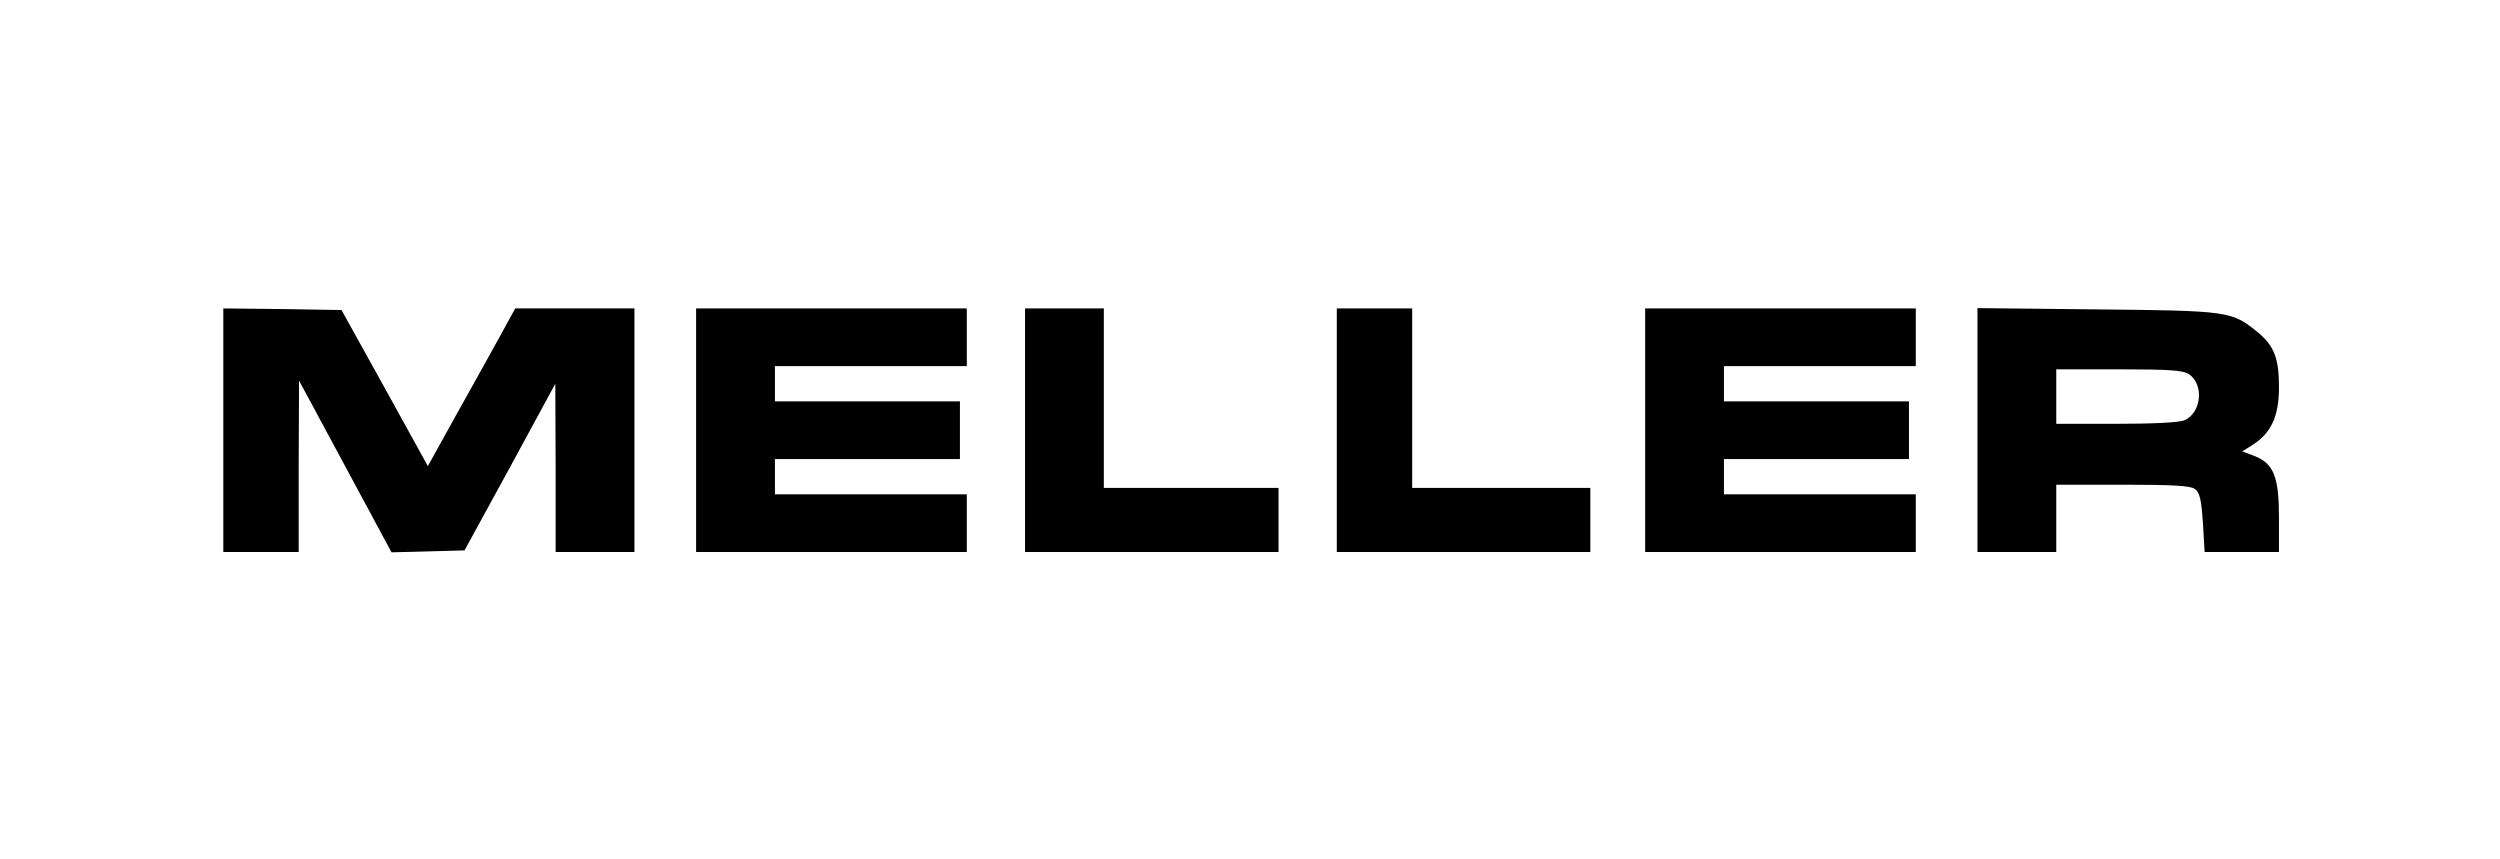
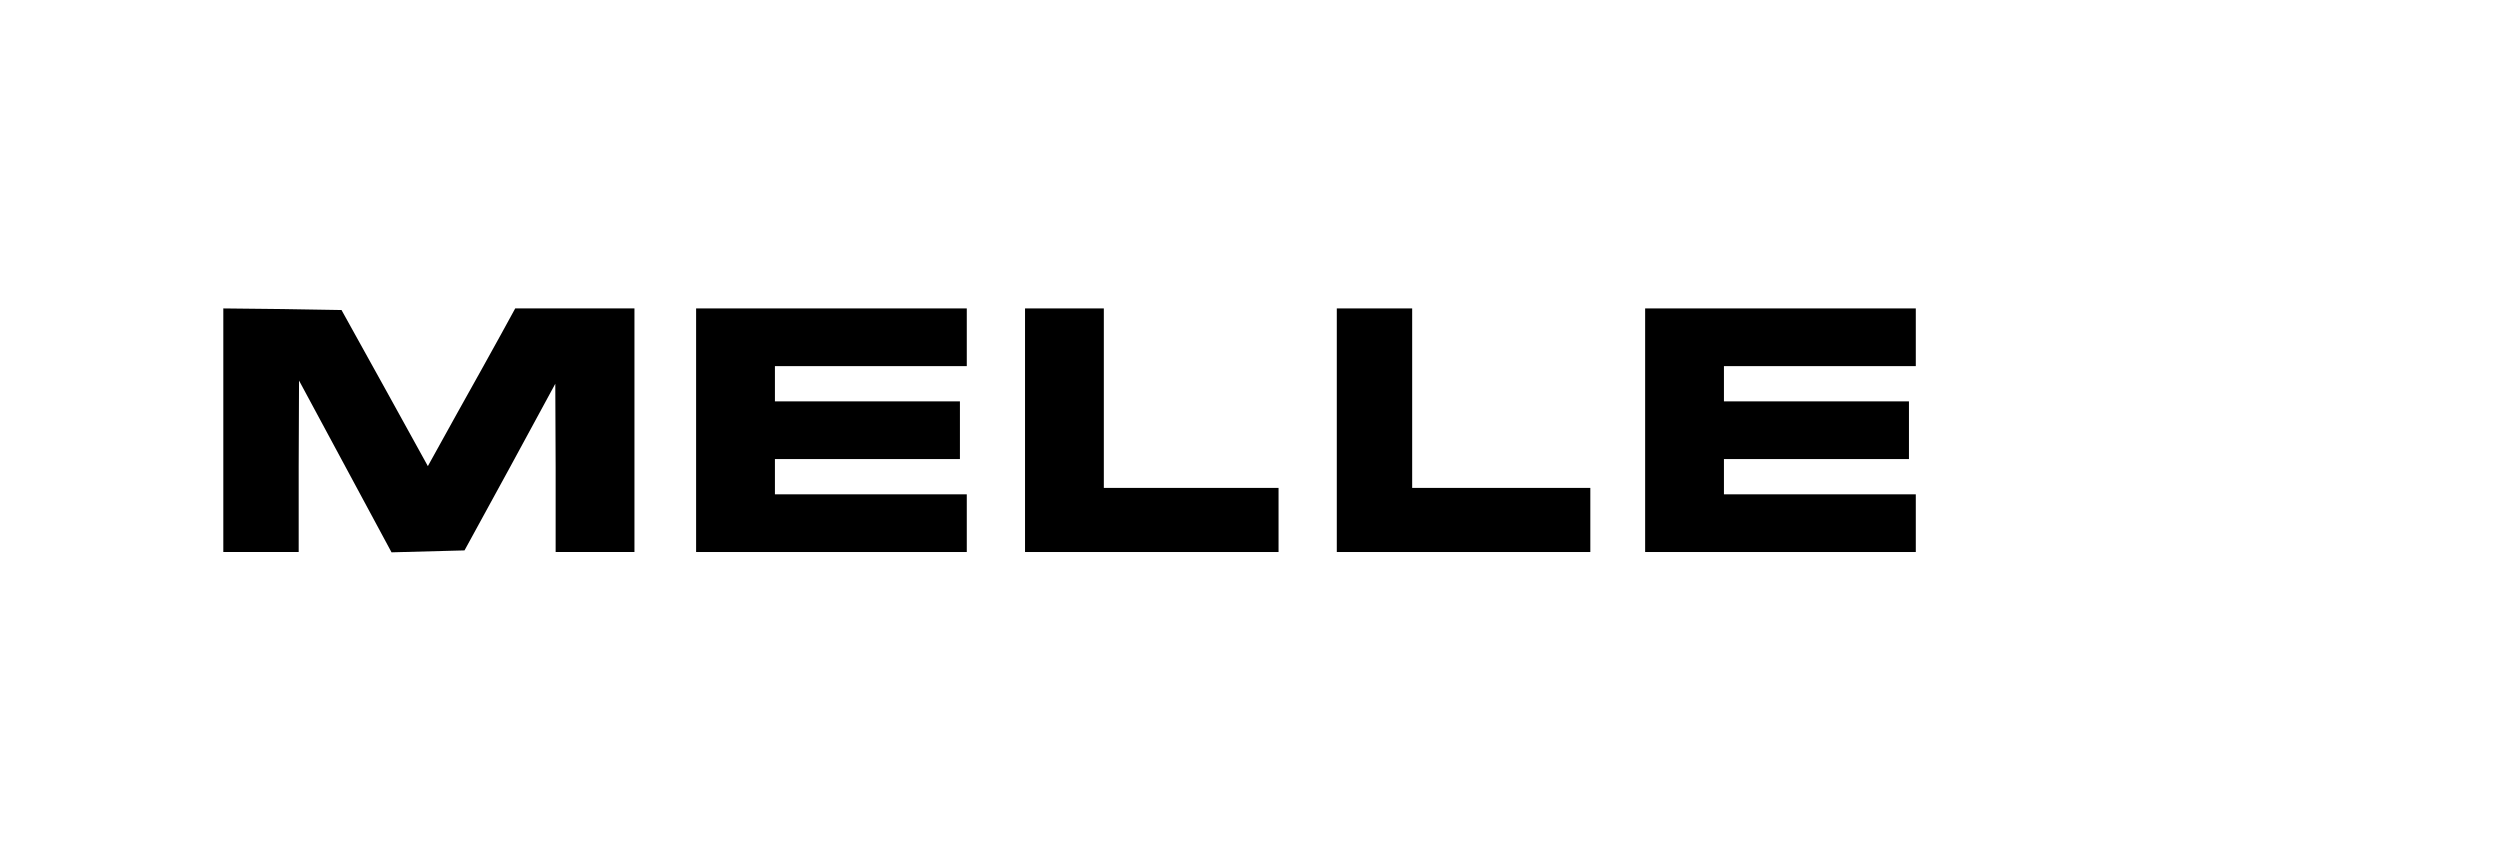
<svg xmlns="http://www.w3.org/2000/svg" width="160" height="55" viewBox="0 0 160 55" fill="none">
  <g clip-path="url(#clip0_2394_30422)">
    <path d="M14.292 35.329H19.116V29.832L19.138 24.355L25.058 35.349L29.729 35.226L32.645 29.893L35.539 24.56L35.561 29.934V35.329H40.605V19.739H32.974L32.053 21.421C31.527 22.365 30.277 24.642 29.246 26.468L27.383 29.832L24.62 24.826L21.857 19.842L18.086 19.78L14.292 19.739V35.329Z" fill="black" />
    <path d="M44.551 35.329H61.874V31.637H49.595V29.38H61.435V25.688H49.595V23.432H61.874V19.739H44.551V35.329Z" fill="black" />
    <path d="M65.602 35.329H81.827V31.226H70.645V19.739H65.602V35.329Z" fill="black" />
    <path d="M85.555 35.329H101.781V31.226H90.379V19.739H85.555V35.329Z" fill="black" />
    <path d="M105.289 35.329H122.611V31.637H110.332V29.38H122.173V25.688H110.332V23.432H122.611V19.739H105.289V35.329Z" fill="black" />
-     <path d="M126.558 35.329H131.601V31.021H135.833C138.991 31.021 140.175 31.083 140.46 31.288C140.789 31.514 140.877 31.944 140.986 33.442L141.096 35.329H145.854V33.155C145.854 30.529 145.525 29.688 144.319 29.196L143.508 28.888L144.188 28.457C145.35 27.719 145.854 26.632 145.854 24.806C145.854 22.878 145.547 22.098 144.363 21.155C142.806 19.924 142.565 19.883 134.189 19.801L126.558 19.719V35.329ZM140.087 23.944C141.074 24.601 140.898 26.426 139.802 26.898C139.451 27.042 137.807 27.124 135.439 27.124H131.601V23.637H135.614C138.815 23.637 139.714 23.698 140.087 23.944Z" fill="black" />
  </g>
  <defs>
    <clipPath id="clip0_2394_30422">
      <rect width="132" height="16" fill="white" transform="translate(14 19.5)" />
    </clipPath>
  </defs>
</svg>